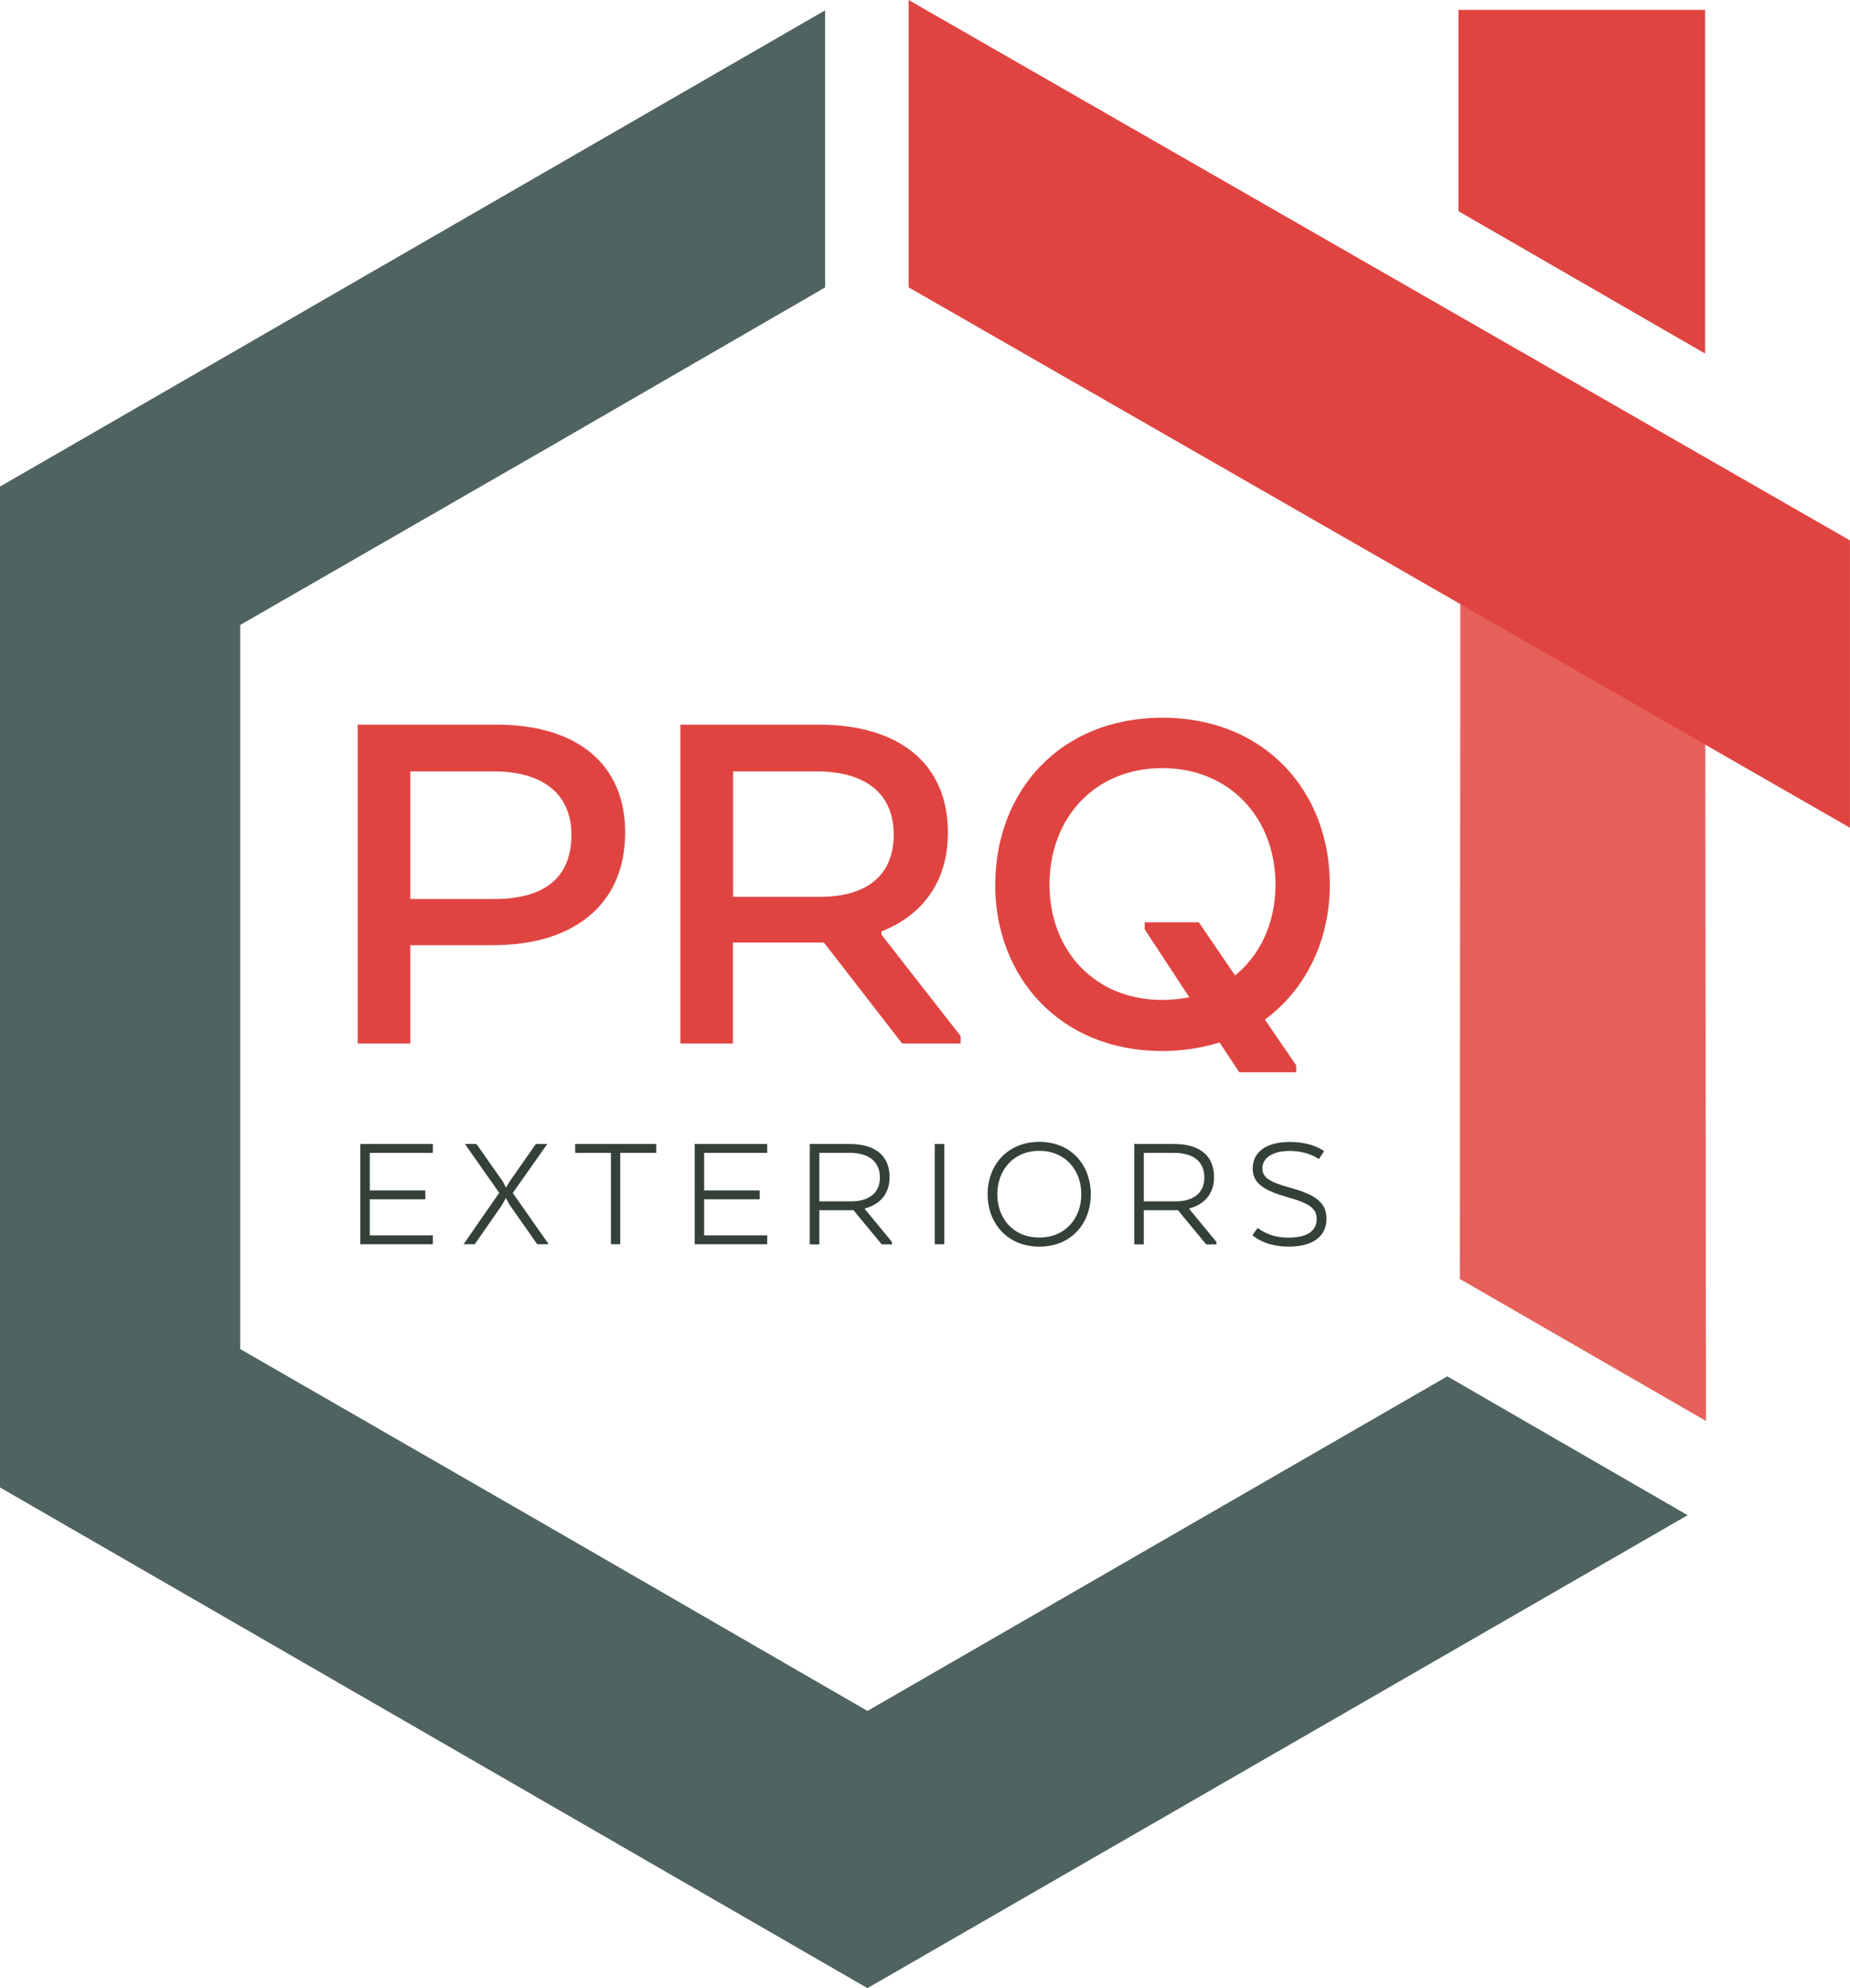
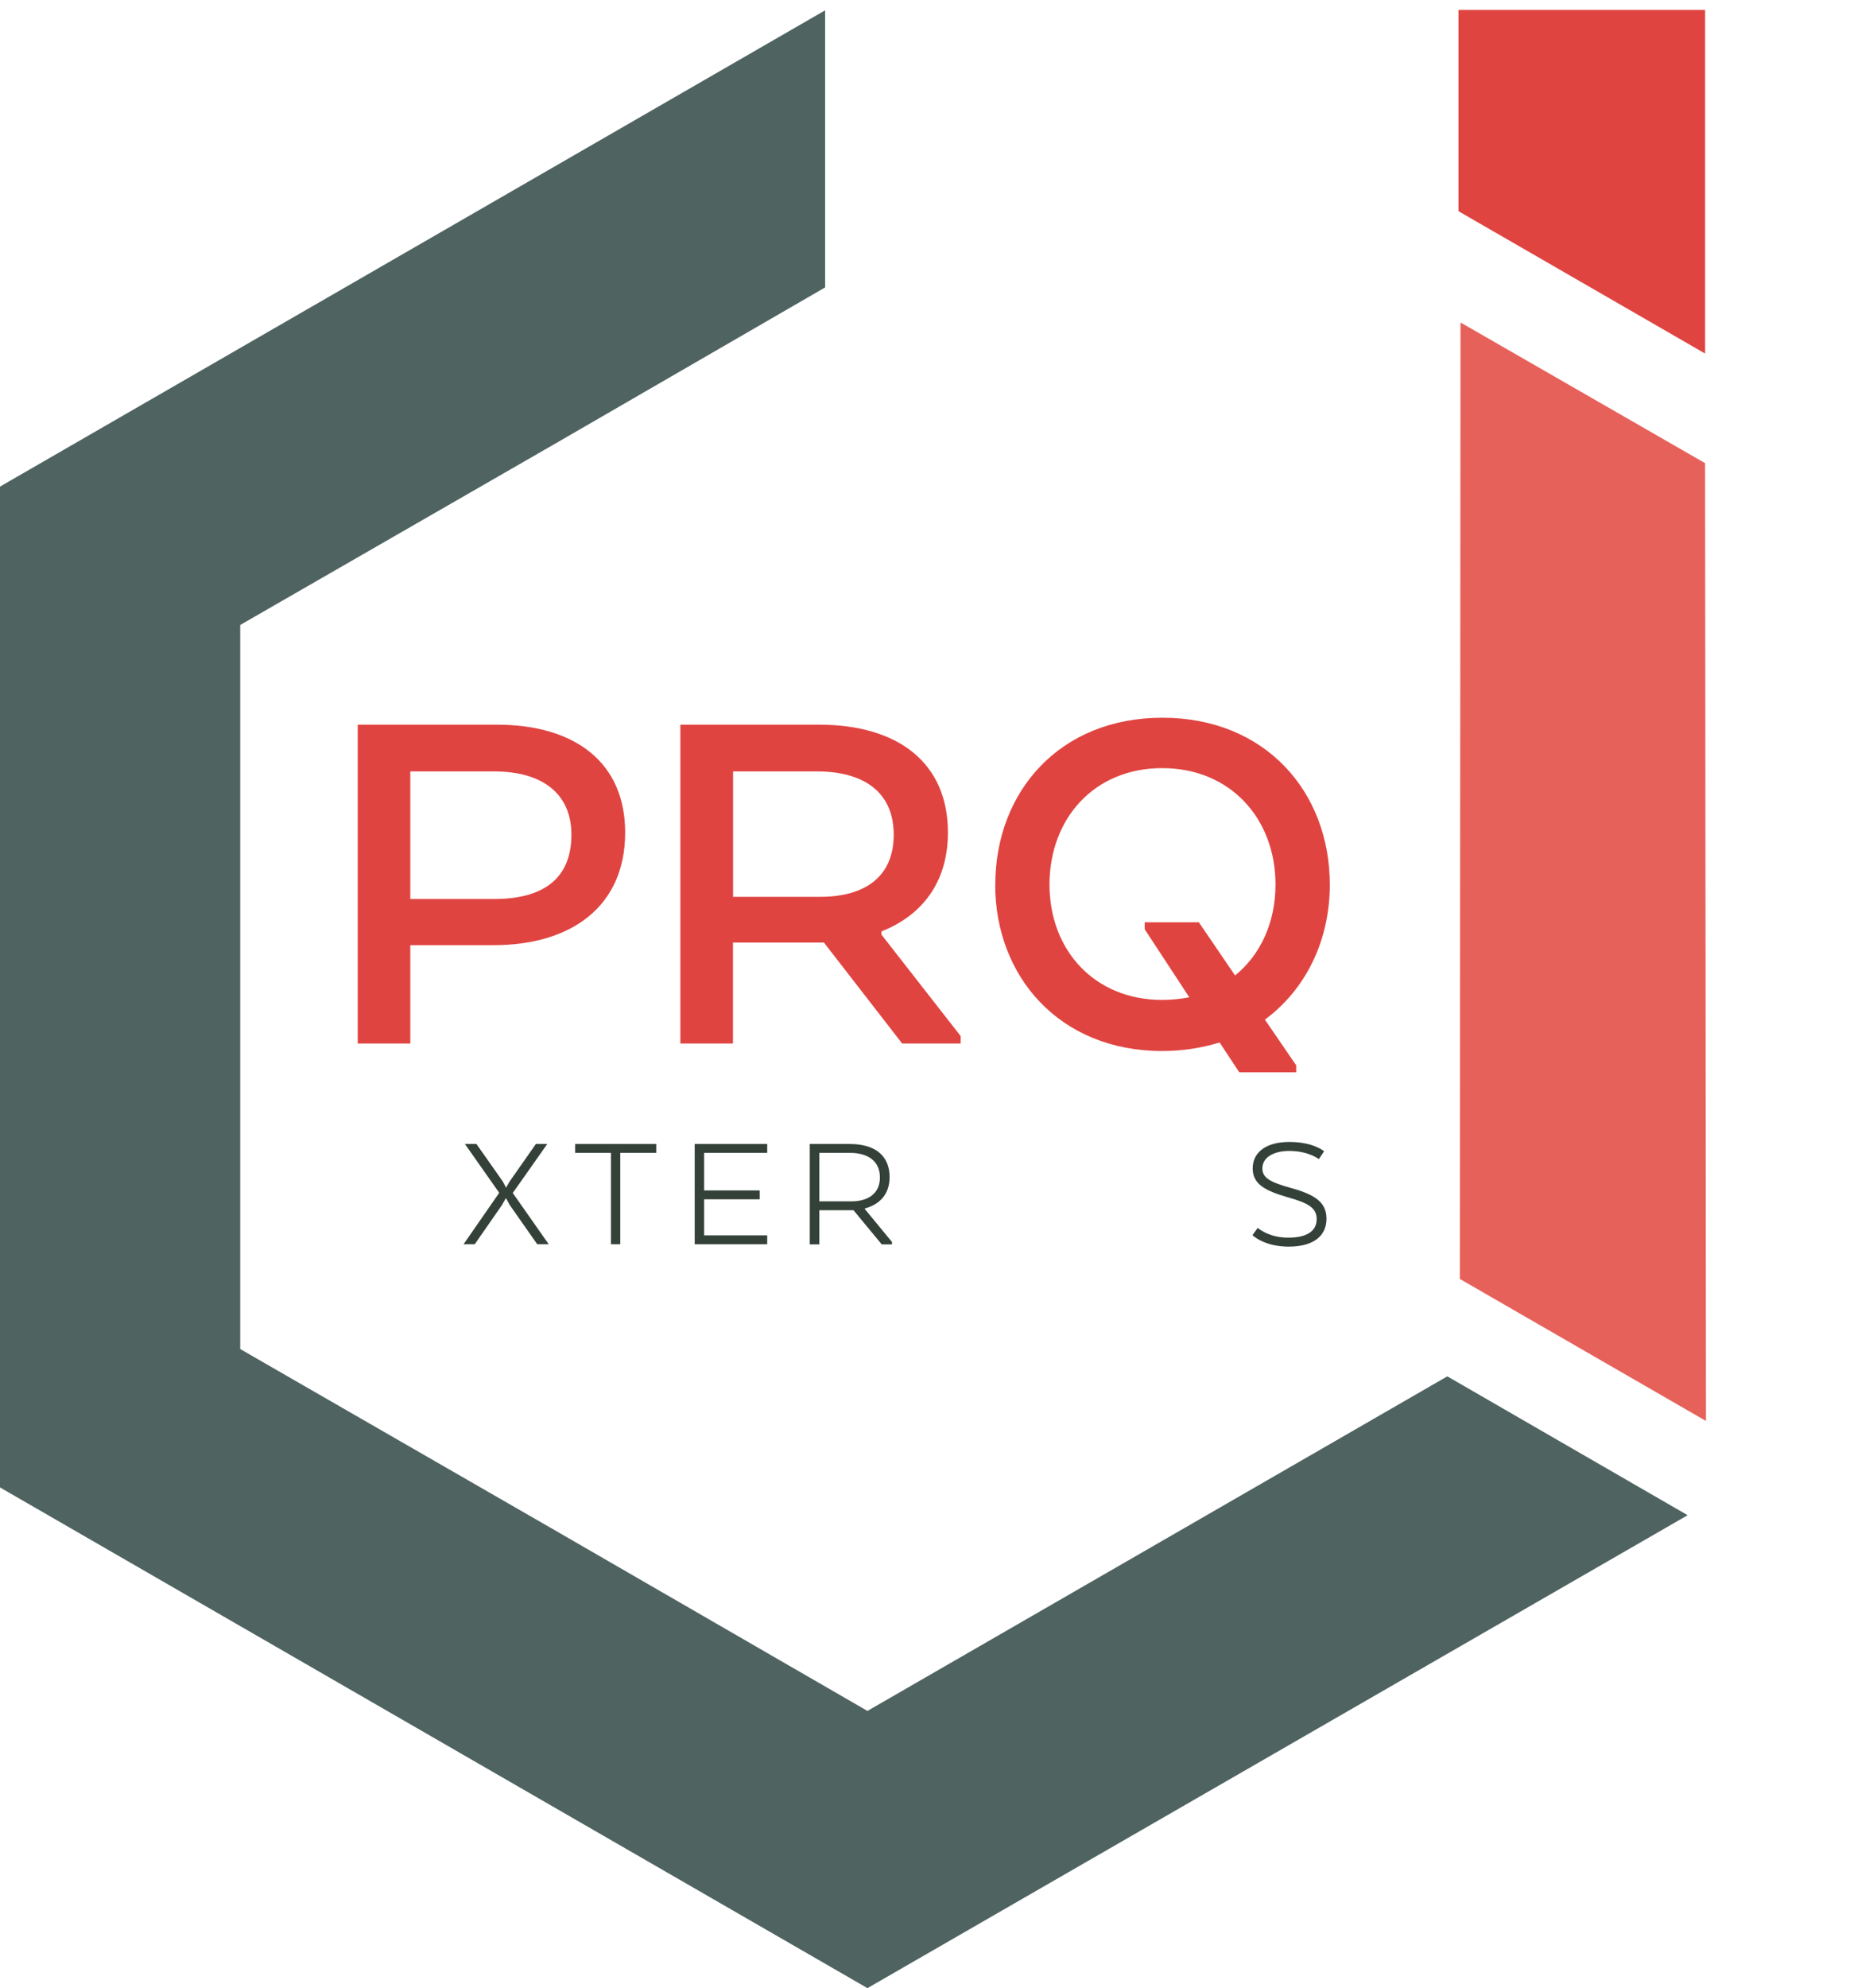
<svg xmlns="http://www.w3.org/2000/svg" width="108" height="116" viewBox="0 0 108 116" fill="none">
  <g clip-path="url(#clip0_972_3114)">
    <path fill-rule="evenodd" clip-rule="evenodd" d="M99.593 82.908L99.539 27.023L85.263 18.816L85.223 74.622L99.593 82.908Z" fill="#E6615A" />
    <path d="M84.491 80.305L50.64 99.826L32.342 89.256L14.024 78.712V36.464L32.349 25.921L48.168 16.771V0.604L0 28.391V86.786L50.64 116L98.522 88.406L84.491 80.305Z" fill="#4F6361" />
    <path d="M20.883 42.281H28.985C33.644 42.281 36.496 44.545 36.496 48.575C36.496 52.858 33.392 55.148 28.799 55.148H23.953V60.885H20.883V42.281ZM28.859 45.01H23.953V52.453H28.859C31.624 52.453 33.358 51.337 33.358 48.701C33.358 46.251 31.59 45.01 28.859 45.01Z" fill="#E04441" />
    <path d="M39.725 42.281H47.794C52.48 42.281 55.338 44.545 55.338 48.575C55.338 51.49 53.816 53.415 51.457 54.345V54.531L56.083 60.453V60.885H52.666L48.1 54.995H42.789V60.885H39.719V42.281H39.725ZM47.701 45.01H42.796V52.326H47.887C50.466 52.326 52.174 51.178 52.174 48.701C52.174 46.225 50.433 45.01 47.701 45.01Z" fill="#E04441" />
    <path d="M58.104 51.616C58.104 46.192 61.86 41.876 67.855 41.876C73.85 41.876 77.632 46.185 77.632 51.616C77.632 54.87 76.236 57.725 73.843 59.491L75.671 62.16V62.565H72.348L71.198 60.825C70.174 61.137 69.058 61.323 67.848 61.323C61.86 61.323 58.098 56.981 58.098 51.616H58.104ZM66.825 53.814H69.988L72.102 56.915C73.591 55.706 74.462 53.814 74.462 51.61C74.462 47.765 71.823 44.817 67.848 44.817C63.873 44.817 61.268 47.765 61.268 51.61C61.268 55.454 63.907 58.342 67.848 58.342C68.406 58.342 68.932 58.282 69.43 58.189L66.825 54.219V53.814Z" fill="#E04441" />
-     <path d="M24.83 69.974H21.587V72.079H25.269V72.597H21.035V66.748H25.269V67.265H21.587V69.457H24.83V69.974Z" fill="#334139" />
    <path d="M29.927 69.596L32.034 72.597H31.363L29.761 70.313L29.535 69.901L29.302 70.313L27.714 72.597H27.062L29.143 69.596L27.142 66.748H27.814L29.356 68.939L29.542 69.297L29.748 68.939L31.283 66.748H31.948L29.941 69.596H29.927Z" fill="#334139" />
    <path d="M33.578 66.748H38.31V67.265H36.21V72.597H35.665V67.265H33.578V66.748Z" fill="#334139" />
    <path d="M44.35 69.974H41.106V72.079H44.788V72.597H40.555V66.748H44.788V67.265H41.106V69.457H44.35V69.974Z" fill="#334139" />
    <path d="M47.273 66.748H49.606C51.069 66.748 51.933 67.412 51.933 68.68C51.933 69.676 51.354 70.28 50.49 70.506V70.545L52.072 72.464V72.604H51.474L49.826 70.612H47.832V72.604H47.273V66.754V66.748ZM49.606 67.265H47.832V70.094H49.706C50.65 70.094 51.368 69.662 51.368 68.7C51.368 67.737 50.663 67.265 49.613 67.265H49.606Z" fill="#334139" />
-     <path d="M55.129 72.597H54.57V66.748H55.129V72.597Z" fill="#334139" />
-     <path d="M57.656 69.682C57.656 67.95 58.839 66.622 60.674 66.622C62.508 66.622 63.678 67.95 63.678 69.682C63.678 71.415 62.508 72.737 60.674 72.737C58.839 72.737 57.656 71.402 57.656 69.682ZM63.126 69.682C63.126 68.295 62.203 67.146 60.674 67.146C59.145 67.146 58.221 68.295 58.221 69.682C58.221 71.07 59.138 72.206 60.674 72.206C62.209 72.206 63.126 71.057 63.126 69.682Z" fill="#334139" />
-     <path d="M66.215 66.748H68.548C70.01 66.748 70.874 67.412 70.874 68.68C70.874 69.676 70.296 70.28 69.432 70.506V70.545L71.014 72.464V72.604H70.415L68.767 70.612H66.773V72.604H66.215V66.754V66.748ZM68.548 67.265H66.773V70.094H68.647C69.591 70.094 70.309 69.662 70.309 68.7C70.309 67.737 69.605 67.265 68.554 67.265H68.548Z" fill="#334139" />
    <path d="M73.416 71.634C73.416 71.634 74.028 72.212 75.204 72.212C76.381 72.212 76.866 71.774 76.866 71.123C76.866 70.472 76.361 70.187 75.171 69.855C73.862 69.476 73.13 69.091 73.13 68.175C73.13 67.192 73.968 66.628 75.271 66.628C76.68 66.628 77.298 67.172 77.298 67.172L76.992 67.63C76.992 67.63 76.394 67.153 75.264 67.153C74.387 67.153 73.695 67.504 73.695 68.175C73.695 68.753 74.214 68.992 75.397 69.324C76.813 69.715 77.438 70.18 77.438 71.11C77.438 72.039 76.773 72.736 75.224 72.736C73.788 72.736 73.117 72.066 73.117 72.066L73.43 71.634H73.416Z" fill="#334139" />
-     <path fill-rule="evenodd" clip-rule="evenodd" d="M107.997 48.296V31.531L53.043 0V16.765L107.997 48.296Z" fill="#E04441" />
    <path fill-rule="evenodd" clip-rule="evenodd" d="M99.541 20.629V0.578H85.144V12.323L99.541 20.629Z" fill="#DF4441" />
  </g>
  <defs>
    <clipPath id="clip0_972_3114">
      <rect width="108" height="116" fill="white" />
    </clipPath>
  </defs>
</svg>